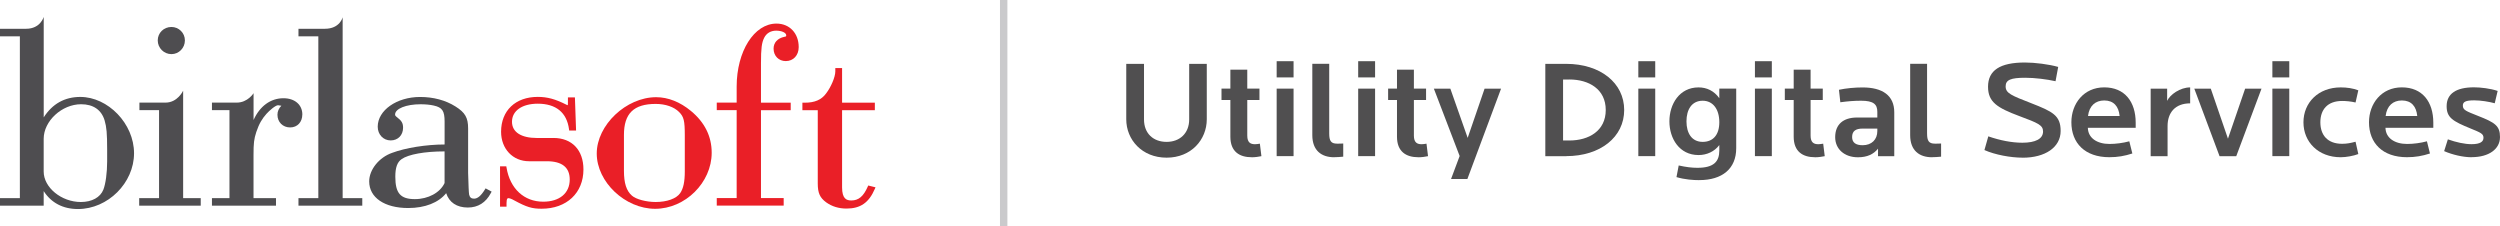
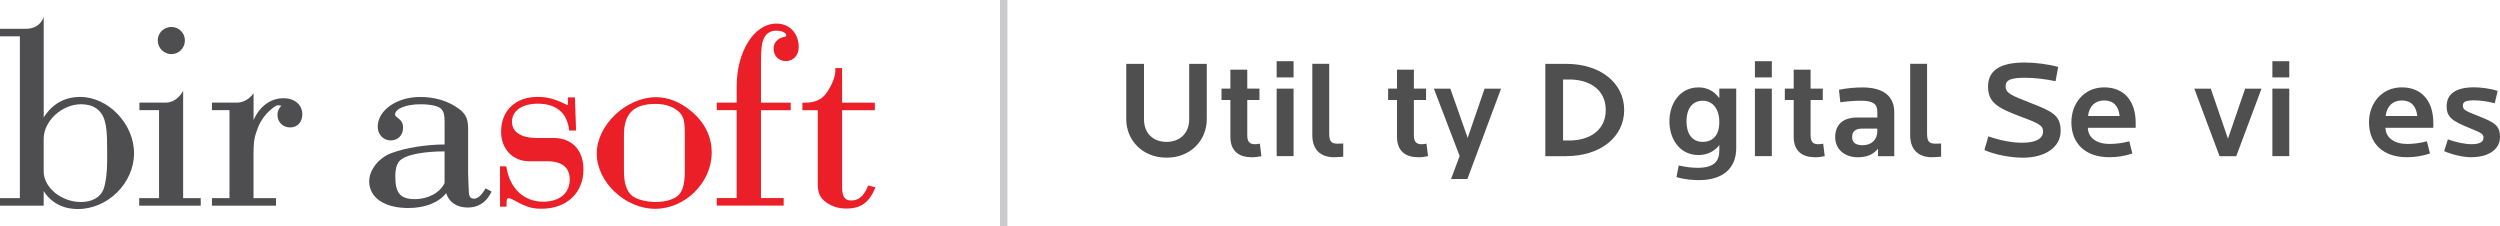
<svg xmlns="http://www.w3.org/2000/svg" id="Layer_2" viewBox="0 0 650.74 58.82">
  <defs>
    <style>.cls-1{fill:#ea1f27;}.cls-2{fill:#cacacc;}.cls-3{fill:#504f50;}.cls-4{fill:#4e4d50;}</style>
  </defs>
  <g id="Layer_1-2">
    <g>
      <g>
        <path class="cls-3" d="m303.66,41.04c-6.42,0-10.5-4.69-10.5-9.99v-14.43h4.62v14.47c0,3.68,2.45,5.84,5.88,5.84s5.88-2.24,5.88-5.84v-14.47h4.58v14.43c0,5.3-4.04,9.99-10.46,9.99Z" />
        <path class="cls-3" d="m325.82,40.93c-3.21,0-5.56-1.48-5.56-5.34v-9.56h-2.31v-2.96h2.31v-4.94h4.4v4.94h3.17v2.96h-3.17v9.27c0,1.84.87,2.24,2.02,2.24.29,0,.87-.07,1.26-.14l.4,3.25c-.61.14-1.66.29-2.53.29Z" />
        <path class="cls-3" d="m332.31,20.15v-4.22h4.4v4.22h-4.4Zm0,20.49v-17.57h4.4v17.57h-4.4Z" />
        <path class="cls-3" d="m347.25,40.93c-3.25,0-5.66-1.73-5.66-5.74v-18.58h4.4v18.11c0,1.98.47,2.67,2.06,2.67.36,0,1.26,0,1.59-.04v3.43c-.4.07-1.98.14-2.38.14Z" />
-         <path class="cls-3" d="m353.53,20.15v-4.22h4.4v4.22h-4.4Zm0,20.49v-17.57h4.4v17.57h-4.4Z" />
        <path class="cls-3" d="m369.19,40.93c-3.21,0-5.56-1.48-5.56-5.34v-9.56h-2.31v-2.96h2.31v-4.94h4.4v4.94h3.17v2.96h-3.17v9.27c0,1.84.87,2.24,2.02,2.24.29,0,.87-.07,1.26-.14l.4,3.25c-.61.14-1.66.29-2.53.29Z" />
        <path class="cls-3" d="m381.96,46.6h-4.26l2.24-5.99-6.71-17.53h4.29l4.51,12.81,4.4-12.81h4.29l-8.77,23.52Z" />
        <path class="cls-3" d="m407.65,40.65h-5.41v-24.03h5.41c8.98,0,15.12,5.01,15.12,12.01s-6.13,12.01-15.12,12.01Zm.87-19.95h-1.66v15.87h1.66c5.01,0,9.45-2.49,9.45-7.94s-4.44-7.94-9.45-7.94Z" />
-         <path class="cls-3" d="m426.45,20.15v-4.22h4.4v4.22h-4.4Zm0,20.49v-17.57h4.4v17.57h-4.4Z" />
        <path class="cls-3" d="m442.33,46.89c-1.55,0-3.75-.14-5.95-.79l.58-3.03c1.95.43,3.43.61,4.87.61,4.26,0,5.7-1.62,5.7-4.51v-1.41c-1.26,1.69-3.25,2.6-5.41,2.6-4.98,0-7.58-4.29-7.58-8.77s2.6-8.84,7.58-8.84c2.16,0,4.04.9,5.41,2.81v-2.49h4.4v15.51c0,5.34-3.64,8.3-9.6,8.3Zm.87-20.67c-2.85,0-4.22,2.31-4.22,5.37s1.37,5.34,4.22,5.34c2.63,0,4.33-1.73,4.33-5.12s-1.66-5.59-4.33-5.59Z" />
        <path class="cls-3" d="m456.8,20.15v-4.22h4.4v4.22h-4.4Zm0,20.49v-17.57h4.4v17.57h-4.4Z" />
        <path class="cls-3" d="m472.45,40.93c-3.21,0-5.56-1.48-5.56-5.34v-9.56h-2.31v-2.96h2.31v-4.94h4.4v4.94h3.17v2.96h-3.17v9.27c0,1.84.87,2.24,2.02,2.24.29,0,.87-.07,1.26-.14l.4,3.25c-.61.14-1.66.29-2.53.29Z" />
        <path class="cls-3" d="m488.84,40.65v-1.95c-1.15,1.44-2.81,2.24-5.23,2.24-3.54,0-5.92-2.16-5.92-5.23,0-3.32,2.09-5.12,5.7-5.12h5.27v-1.48c0-1.95-.97-2.89-4.22-2.89-1.84,0-3.5.14-5.41.4l-.36-3.25c1.88-.4,4.11-.61,6.17-.61,5.16,0,8.23,2.09,8.23,6.46v11.44h-4.22Zm-.18-7.18h-3.82c-1.77,0-2.74.61-2.74,2.2,0,1.44.94,2.13,2.74,2.13,2.35,0,3.82-1.48,3.82-3.68v-.65Z" />
        <path class="cls-3" d="m502.87,40.93c-3.25,0-5.66-1.73-5.66-5.74v-18.58h4.4v18.11c0,1.98.47,2.67,2.06,2.67.36,0,1.26,0,1.59-.04v3.43c-.4.07-1.98.14-2.38.14Z" />
        <path class="cls-3" d="m526.5,41.04c-3.17,0-7.21-.76-9.96-1.98l1.01-3.57c3.03,1.05,6.1,1.66,8.87,1.66,3.39,0,5.38-1.01,5.38-2.92,0-1.66-1.3-2.2-6.13-4-5.77-2.16-8.19-3.64-8.19-7.65,0-4.26,3.1-6.31,9.6-6.31,2.63,0,6.28.47,8.66,1.15l-.69,3.72c-2.27-.51-5.41-.9-7.9-.9-3.72,0-5.09.54-5.09,2.24,0,1.8,1.52,2.38,6.71,4.4,5.52,2.16,7.61,3.17,7.61,7.21,0,4.26-4.04,6.96-9.88,6.96Z" />
        <path class="cls-3" d="m543.46,33.29c.07,2.63,2.38,4.18,5.63,4.18,1.66,0,3.54-.25,5.16-.69l.79,3.17c-1.98.65-3.82.97-5.99.97-6.35,0-9.88-3.68-9.88-9.09,0-4.83,3.21-9.09,8.55-9.09s8.19,3.75,8.19,9.2v1.33h-12.45Zm4.26-7.14c-2.27,0-3.9,1.37-4.22,4.04h8.23c-.25-2.52-1.55-4.04-4-4.04Z" />
-         <path class="cls-3" d="m564.21,32.82v7.83h-4.4v-17.57h4.29v3.17c.76-1.62,3.36-3.5,5.99-3.5v4.15c-3.9,0-5.88,2.42-5.88,5.92Z" />
        <path class="cls-3" d="m582.11,40.65h-4.37l-6.57-17.57h4.29l4.47,13.02,4.47-13.02h4.26l-6.57,17.57Z" />
        <path class="cls-3" d="m591.49,20.15v-4.22h4.4v4.22h-4.4Zm0,20.49v-17.57h4.4v17.57h-4.4Z" />
-         <path class="cls-3" d="m609.28,40.93c-5.84,0-9.7-3.97-9.7-9.09s3.86-9.09,9.7-9.09c1.62,0,3.14.22,4.58.76l-.72,3.17c-1.23-.29-2.45-.4-3.5-.4-3.82,0-5.66,2.27-5.66,5.56s1.84,5.59,5.66,5.59c1.23,0,2.16-.18,3.5-.54l.72,3.21c-1.23.47-3.14.83-4.58.83Z" />
        <path class="cls-3" d="m620.93,33.29c.07,2.63,2.38,4.18,5.63,4.18,1.66,0,3.54-.25,5.16-.69l.79,3.17c-1.98.65-3.82.97-5.99.97-6.35,0-9.88-3.68-9.88-9.09,0-4.83,3.21-9.09,8.55-9.09s8.19,3.75,8.19,9.2v1.33h-12.45Zm4.26-7.14c-2.27,0-3.9,1.37-4.22,4.04h8.23c-.25-2.52-1.55-4.04-4-4.04Z" />
        <path class="cls-3" d="m643.38,40.93c-2.27,0-5.01-.65-7.18-1.59l.97-3.07c2.13.76,4.37,1.26,6.17,1.26,2.31,0,3.1-.69,3.1-1.66,0-1.05-.69-1.33-3.35-2.42-4.69-1.91-6.24-2.85-6.24-5.81,0-3.28,2.53-4.91,7.11-4.91,1.7,0,4.26.29,6.17.94l-.76,3.21c-1.44-.4-3.61-.76-5.34-.76-2.31,0-2.96.43-2.96,1.37,0,1.15.83,1.44,3.93,2.67,4.4,1.73,5.74,2.56,5.74,5.52,0,3.14-2.92,5.23-7.36,5.23Z" />
      </g>
      <g>
        <path class="cls-4" d="m20.91,25.23c-4.07,0-7.27,1.79-9.53,5.32V4.41s-.84,3.08-4.58,3.08H0v1.96h5.17v42.12H0v1.96h11.37v-3.79c1.97,3.06,5.02,4.67,8.93,4.67,7.77,0,14.59-6.79,14.59-14.52s-6.8-14.66-13.98-14.66m.13,27.35c-5.06,0-9.67-3.78-9.67-7.92v-8.53c0-4.63,4.73-9,9.74-9,3.17,0,5.29,1.46,6.12,4.21.51,1.74.66,3.37.66,7.61v3.09c0,2.87-.39,5.81-.98,7.31-.8,2.03-2.99,3.23-5.87,3.23" />
        <path class="cls-4" d="m47.66,23.63s-1.42,3.08-4.58,3.08h-6.79v1.96h5.11v22.9h-5.17v1.96h16.02v-1.96h-4.58v-27.94h-.01Z" />
        <path class="cls-4" d="m44.63,14.09c1.93,0,3.5-1.6,3.5-3.57s-1.6-3.5-3.5-3.5c-2,0-3.57,1.54-3.57,3.5s1.6,3.57,3.57,3.57" />
        <path class="cls-4" d="m78.7,29.81c0-2.54-1.97-4.24-4.91-4.24-3.38,0-6.18,2.08-7.79,5.67v-6.98s-1.5,2.45-4.38,2.45h-6.45v1.96h4.56v22.9h-4.56v1.96h16.67v-1.96h-5.85v-11.15c0-3.18.12-4.19.72-6.05.75-2.25,1.57-3.52,2.64-4.73.76-.86,2.37-2.25,3.02-2.25l.87.13c-.68.7-1.02,1.48-1.02,2.35,0,1.91,1.39,3.3,3.3,3.3s3.17-1.42,3.17-3.37" />
-         <path class="cls-4" d="m89.19,4.5s-.68,2.99-4.64,2.99h-6.86v1.96h5.17v42.12h-5.17v1.96h16.61v-1.96h-5.11V4.5Z" />
        <path class="cls-4" d="m126.4,49.02l-.2.33c-.99,1.61-1.88,2.36-2.81,2.36-.73,0-1.11-.33-1.28-1.07-.09-.52-.17-2.4-.26-5.64v-11.56c0-2.8-.77-4.14-3.28-5.72-2.57-1.63-5.76-2.48-9.22-2.48-6.08,0-11.03,3.47-11.03,7.74,0,2.03,1.45,3.57,3.37,3.57s3.23-1.39,3.23-3.3c0-1.17-.37-1.82-1.51-2.68-.53-.4-.57-.56-.57-.75,0-1.53,2.86-2.68,6.64-2.68,1.25,0,2.52.12,3.41.33,2.23.49,2.84,1.39,2.84,4.17v5.97c-4.74,0-10.22.88-13.64,2.17-3.41,1.18-5.99,4.38-5.99,7.44,0,4.21,3.99,6.93,10.15,6.93,4.38,0,7.92-1.4,9.89-3.87.76,2.39,2.76,3.74,5.63,3.74,2.66,0,4.68-1.27,6.01-3.78l.19-.36-1.57-.85h0Zm-18.4,2.81c-3.77,0-5.1-1.53-5.1-5.84,0-2.38.5-3.79,1.64-4.57,1.76-1.24,6.02-2.01,11.12-2.01h.06v8.24c-1.17,2.5-4.26,4.18-7.72,4.18" />
        <path class="cls-1" d="m144.08,35.92h-4.3c-4.14,0-6.51-1.54-6.51-4.23,0-2.85,2.63-4.7,6.71-4.7,4.74,0,7.55,2.29,8.13,6.63l.05.36h1.79l-.3-8.62h-1.82v.88c0,.31,0,1.03-.03,1.13,0,0-.03,0-.04.01-.03,0-.06-.02-.11-.04-.06-.02-.14-.05-.16-.06-2.9-1.48-5-2.06-7.51-2.06-5.8,0-9.55,3.56-9.55,9.08,0,4.44,3.05,7.67,7.26,7.67h4.64c3.96,0,5.97,1.6,5.97,4.76,0,3.56-2.65,5.77-6.91,5.77-4.97,0-8.63-3.39-9.54-8.86l-.06-.34h-1.63v10.5h1.69v-.95c0-1.27.34-1.27.46-1.27.21,0,.69.08,1.62.62,3.16,1.71,4.54,2.13,7.05,2.13,6.52,0,10.89-4.11,10.89-10.22,0-5.06-2.99-8.2-7.8-8.2" />
        <path class="cls-1" d="m179.86,28.89c-2.83-2.35-5.97-3.59-9.07-3.59-7.8,0-15.46,7.26-15.46,14.66s7.38,14.39,15.2,14.39,14.72-6.82,14.72-14.59c0-4.25-1.81-7.91-5.39-10.87m-1.61,15.7c0,2.71-.37,4.46-1.2,5.68-.99,1.43-3.44,2.31-6.38,2.31-2.46,0-5.12-.71-6.18-1.65-1.44-1.25-2.08-3.25-2.08-6.48v-9.34c0-5.57,2.55-8.06,8.26-8.06,2.54,0,4.76.77,6.09,2.1,1.24,1.24,1.49,2.27,1.49,6.09v9.34h0Z" />
        <path class="cls-1" d="m198.08,16.44c0-3.83.19-5.32.83-6.6.6-1.2,1.71-1.86,3.13-1.86s2.61.53,2.61,1.2c0,.22,0,.35-.48.4-1.79.39-2.81,1.51-2.81,3.09,0,1.87,1.33,3.23,3.17,3.23,1.98,0,3.37-1.49,3.37-3.64,0-3.61-2.38-6.12-5.79-6.12-5.81,0-10.36,7.21-10.36,16.4v4.16h-5.18v1.96h5.18v22.9h-5.18v1.96h17.42v-1.96h-5.91v-22.88h7.74v-1.96h-7.74v-10.27h0Z" />
        <path class="cls-1" d="m226,48.28l-.14.32c-1.1,2.51-2.37,3.58-4.26,3.58-1.25,0-2.41-.42-2.41-3.42v-20.08h8.53v-1.96h-8.53v-9h-1.76v.88c0,1.41-1.1,4.04-2.41,5.74-1.19,1.63-2.94,2.39-5.51,2.39h-.65v1.96h4v19.08c0,2.46.55,3.69,2.19,4.9,1.51,1.08,3.28,1.62,5.28,1.62,3.63,0,5.83-1.52,7.37-5.09l.19-.44-1.88-.47h-.01Z" />
      </g>
      <rect class="cls-2" x="260.29" width="1.93" height="58.82" />
    </g>
  </g>
</svg>